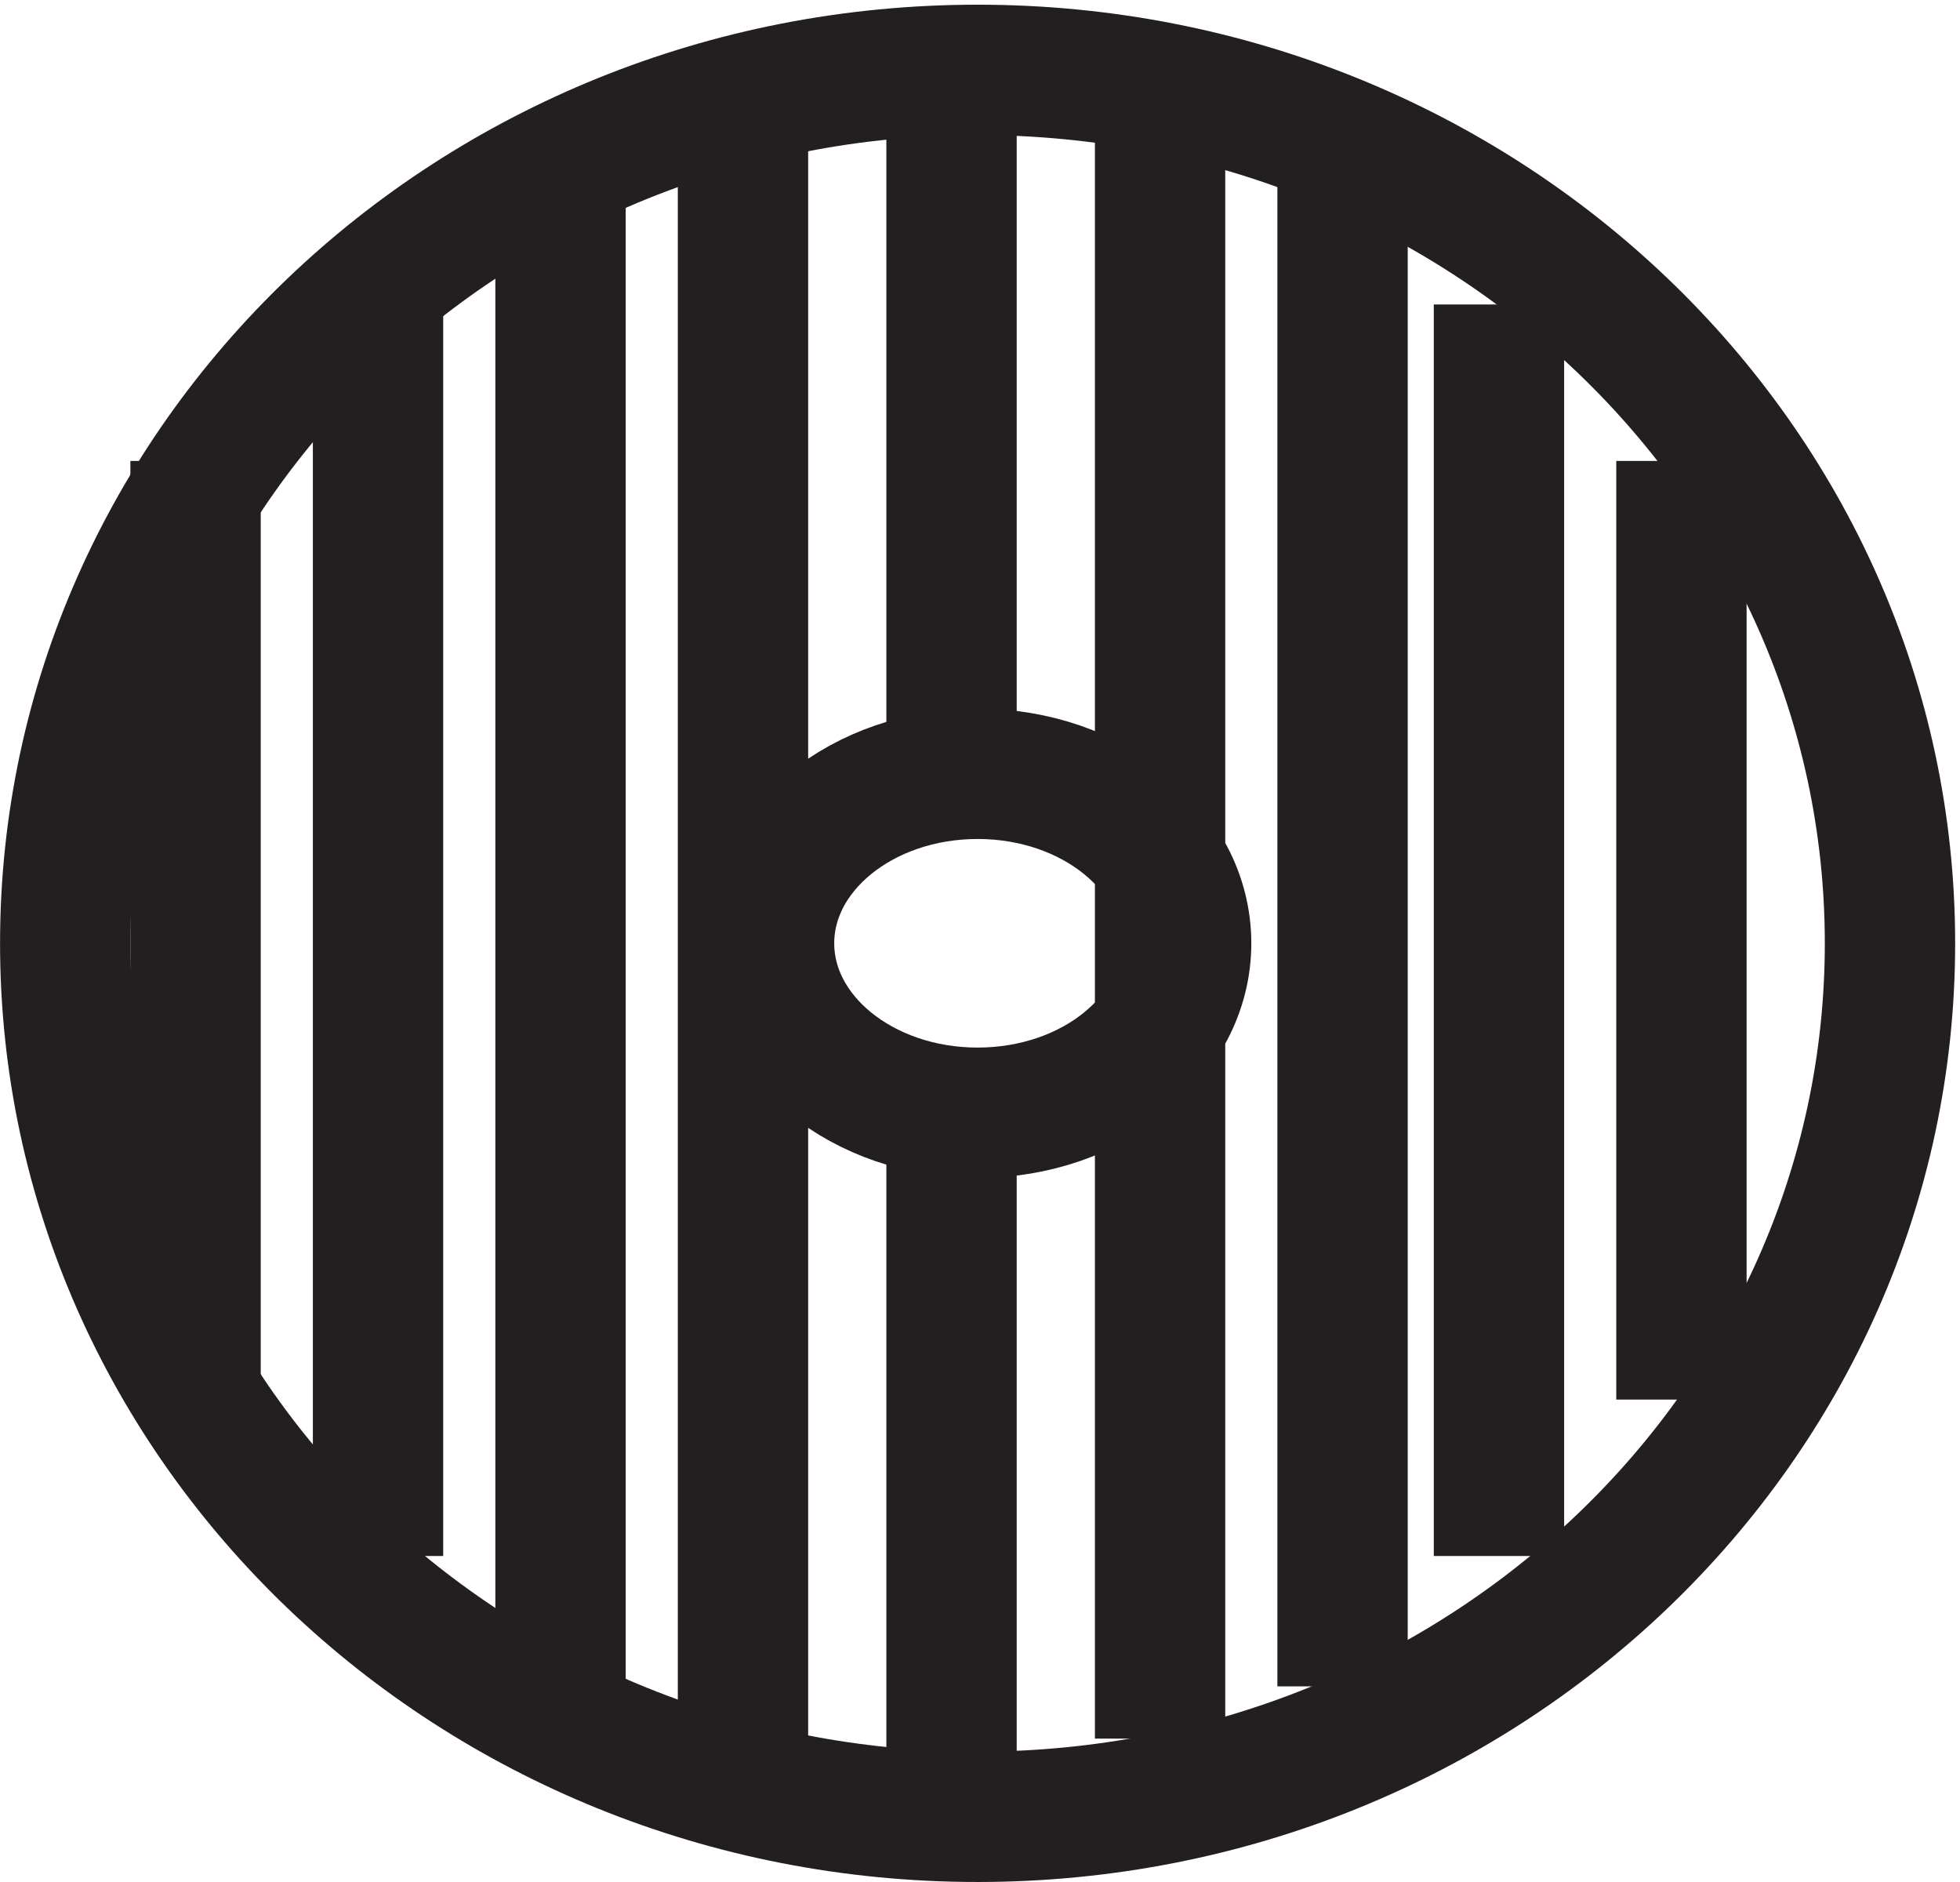
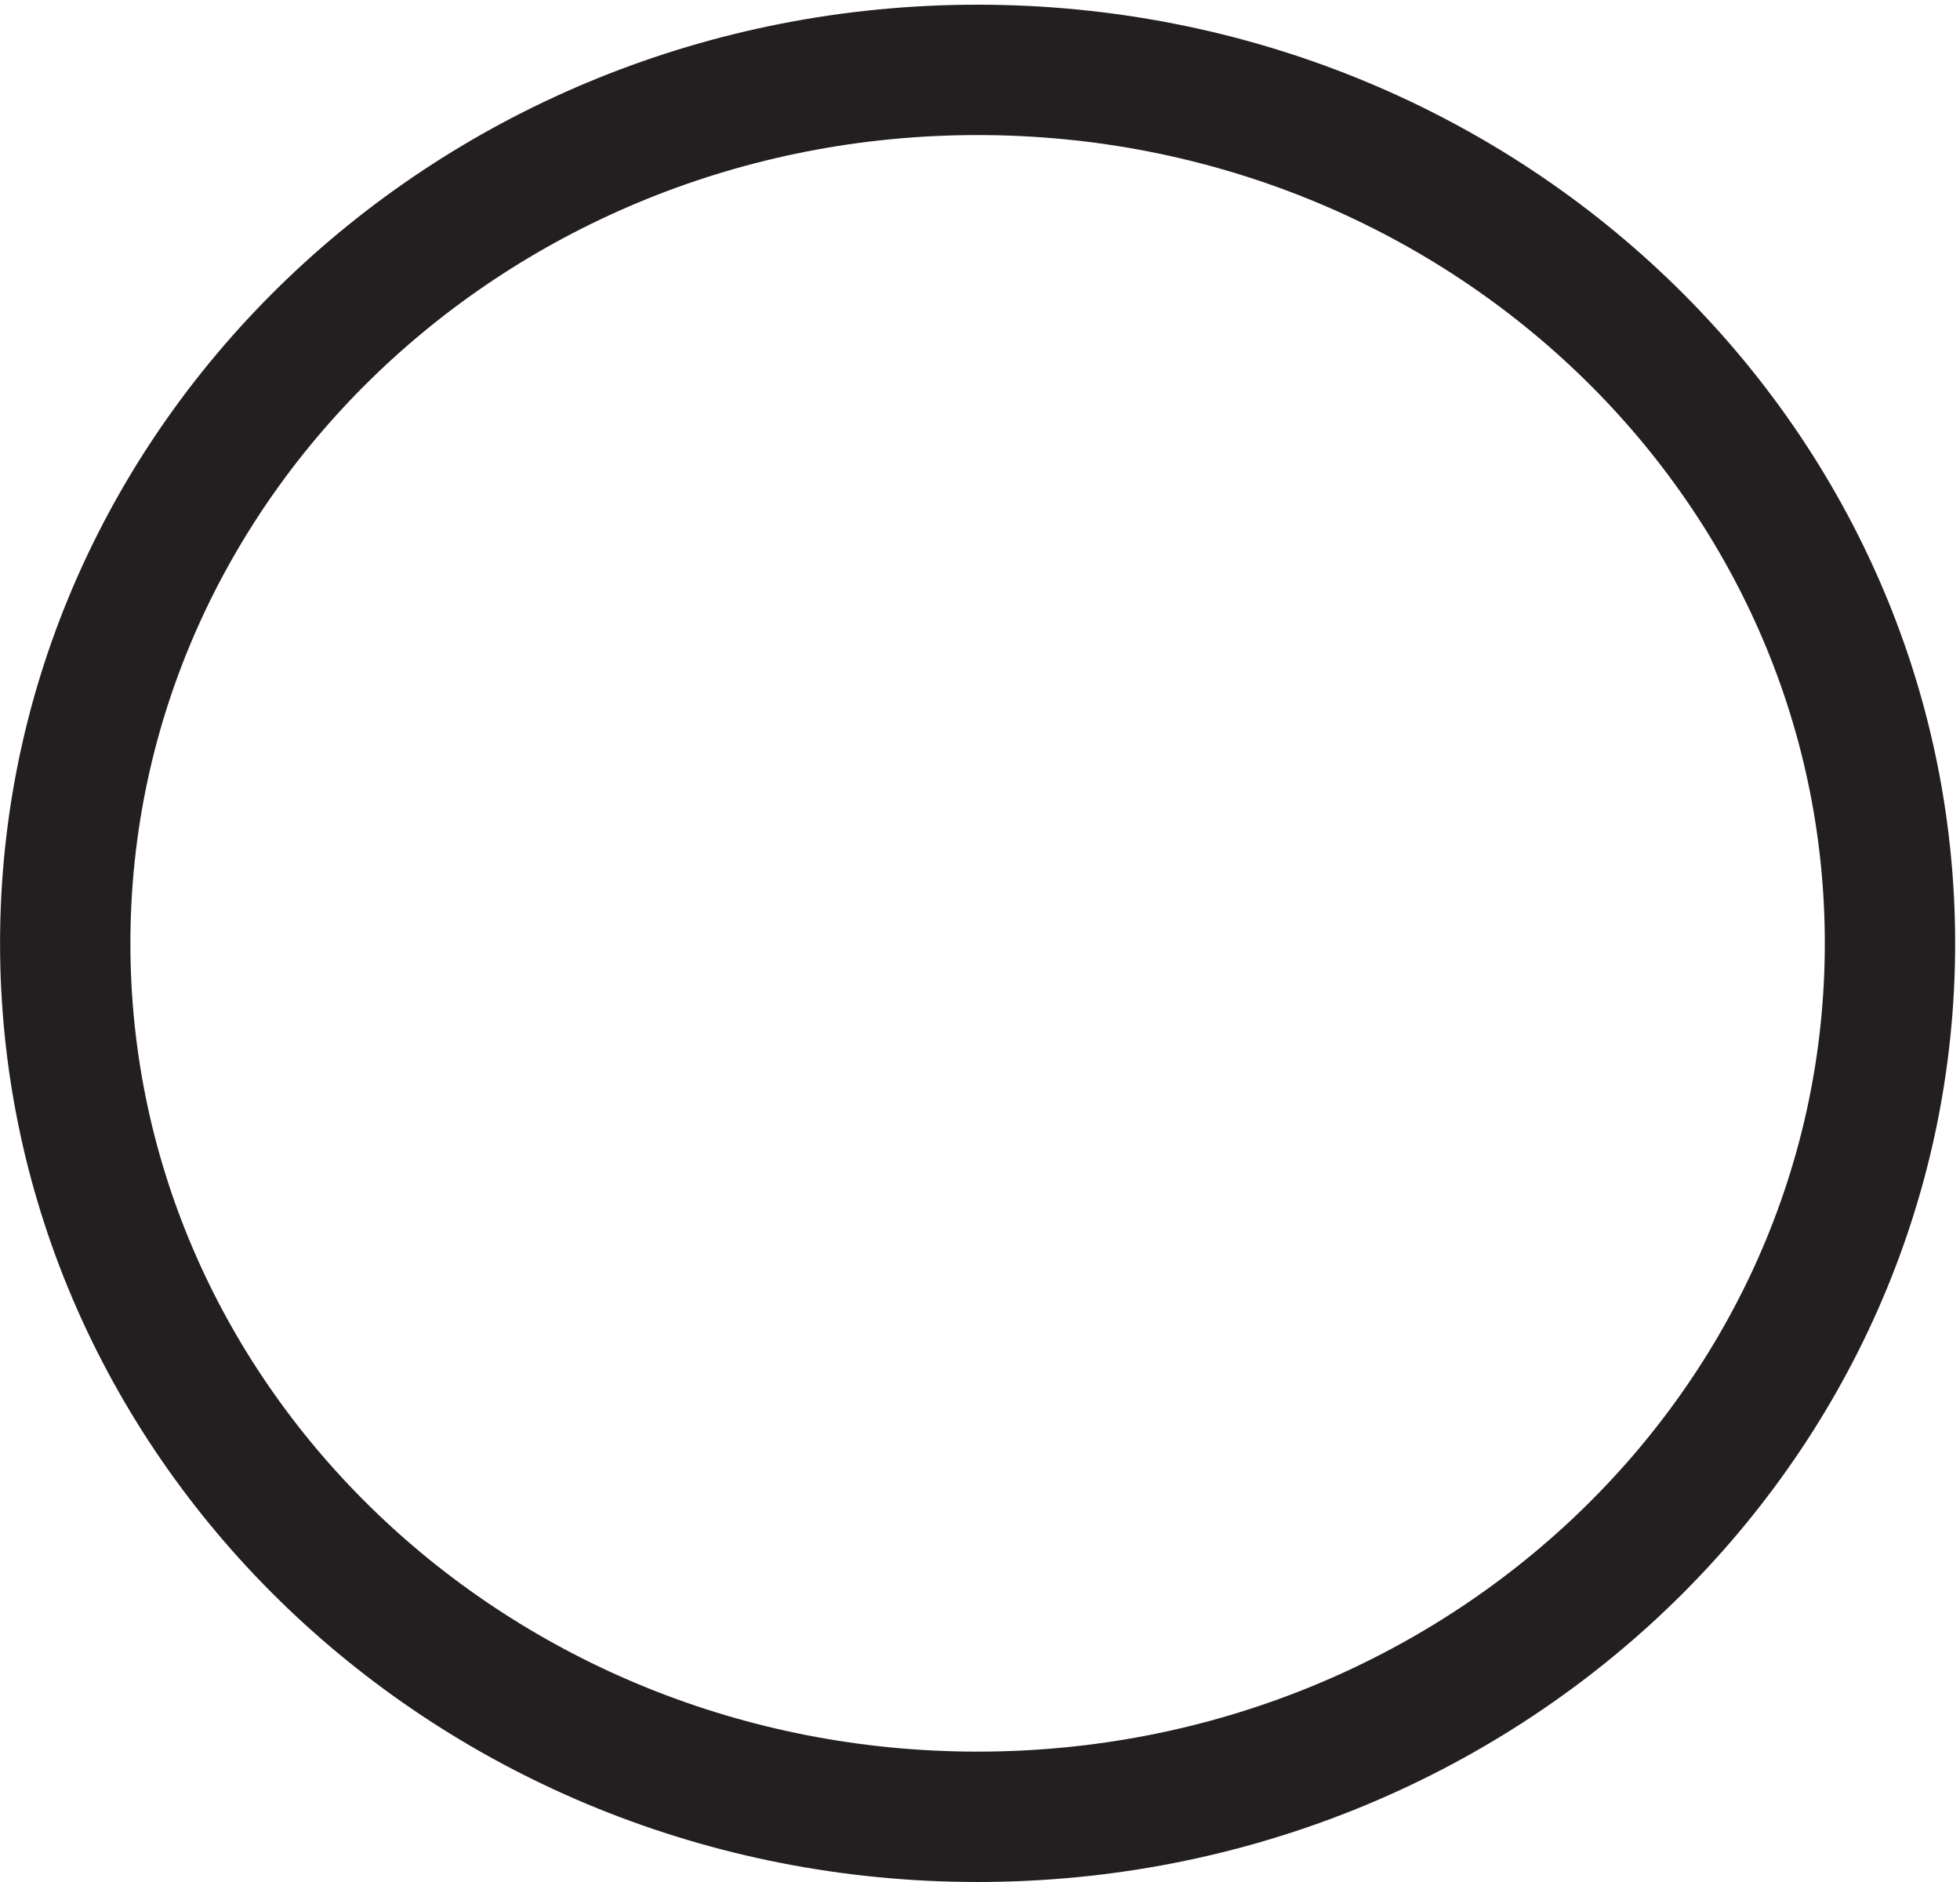
<svg xmlns="http://www.w3.org/2000/svg" xml:space="preserve" width="15" height="14.4">
  <path d="M108.332 53.414c0-27.75-23.504-50.25-52.5-50.25-28.992 0-52.5 22.5-52.5 50.25 0 27.754 23.508 50.25 52.5 50.25 28.996 0 52.5-22.496 52.5-50.25z" style="fill:none;stroke:#231f20;stroke-width:7.5;stroke-linecap:butt;stroke-linejoin:miter;stroke-miterlimit:10;stroke-dasharray:none;stroke-opacity:1" transform="matrix(.133 0 0 -.133 .056 14.322)" />
-   <path d="M67.832 53.418c0-5.387-5.371-9.75-12-9.75-6.625 0-12 4.363-12 9.75 0 5.383 5.375 9.75 12 9.75 6.629 0 12-4.367 12-9.75zm-13.5-50.25v42m0 17.996v40.5m-12-96v94.5m-10.5-91.496v88.5m-10.5-81v72m-10.5-63v54m85.5-54v54m-10.5-63v72m-9-79.5v88.5m-10.5-91.504v94.5" style="fill:none;stroke:#231f20;stroke-width:7.5;stroke-linecap:butt;stroke-linejoin:miter;stroke-miterlimit:10;stroke-dasharray:none;stroke-opacity:1" transform="matrix(.133 0 0 -.133 .056 14.322)" />
</svg>